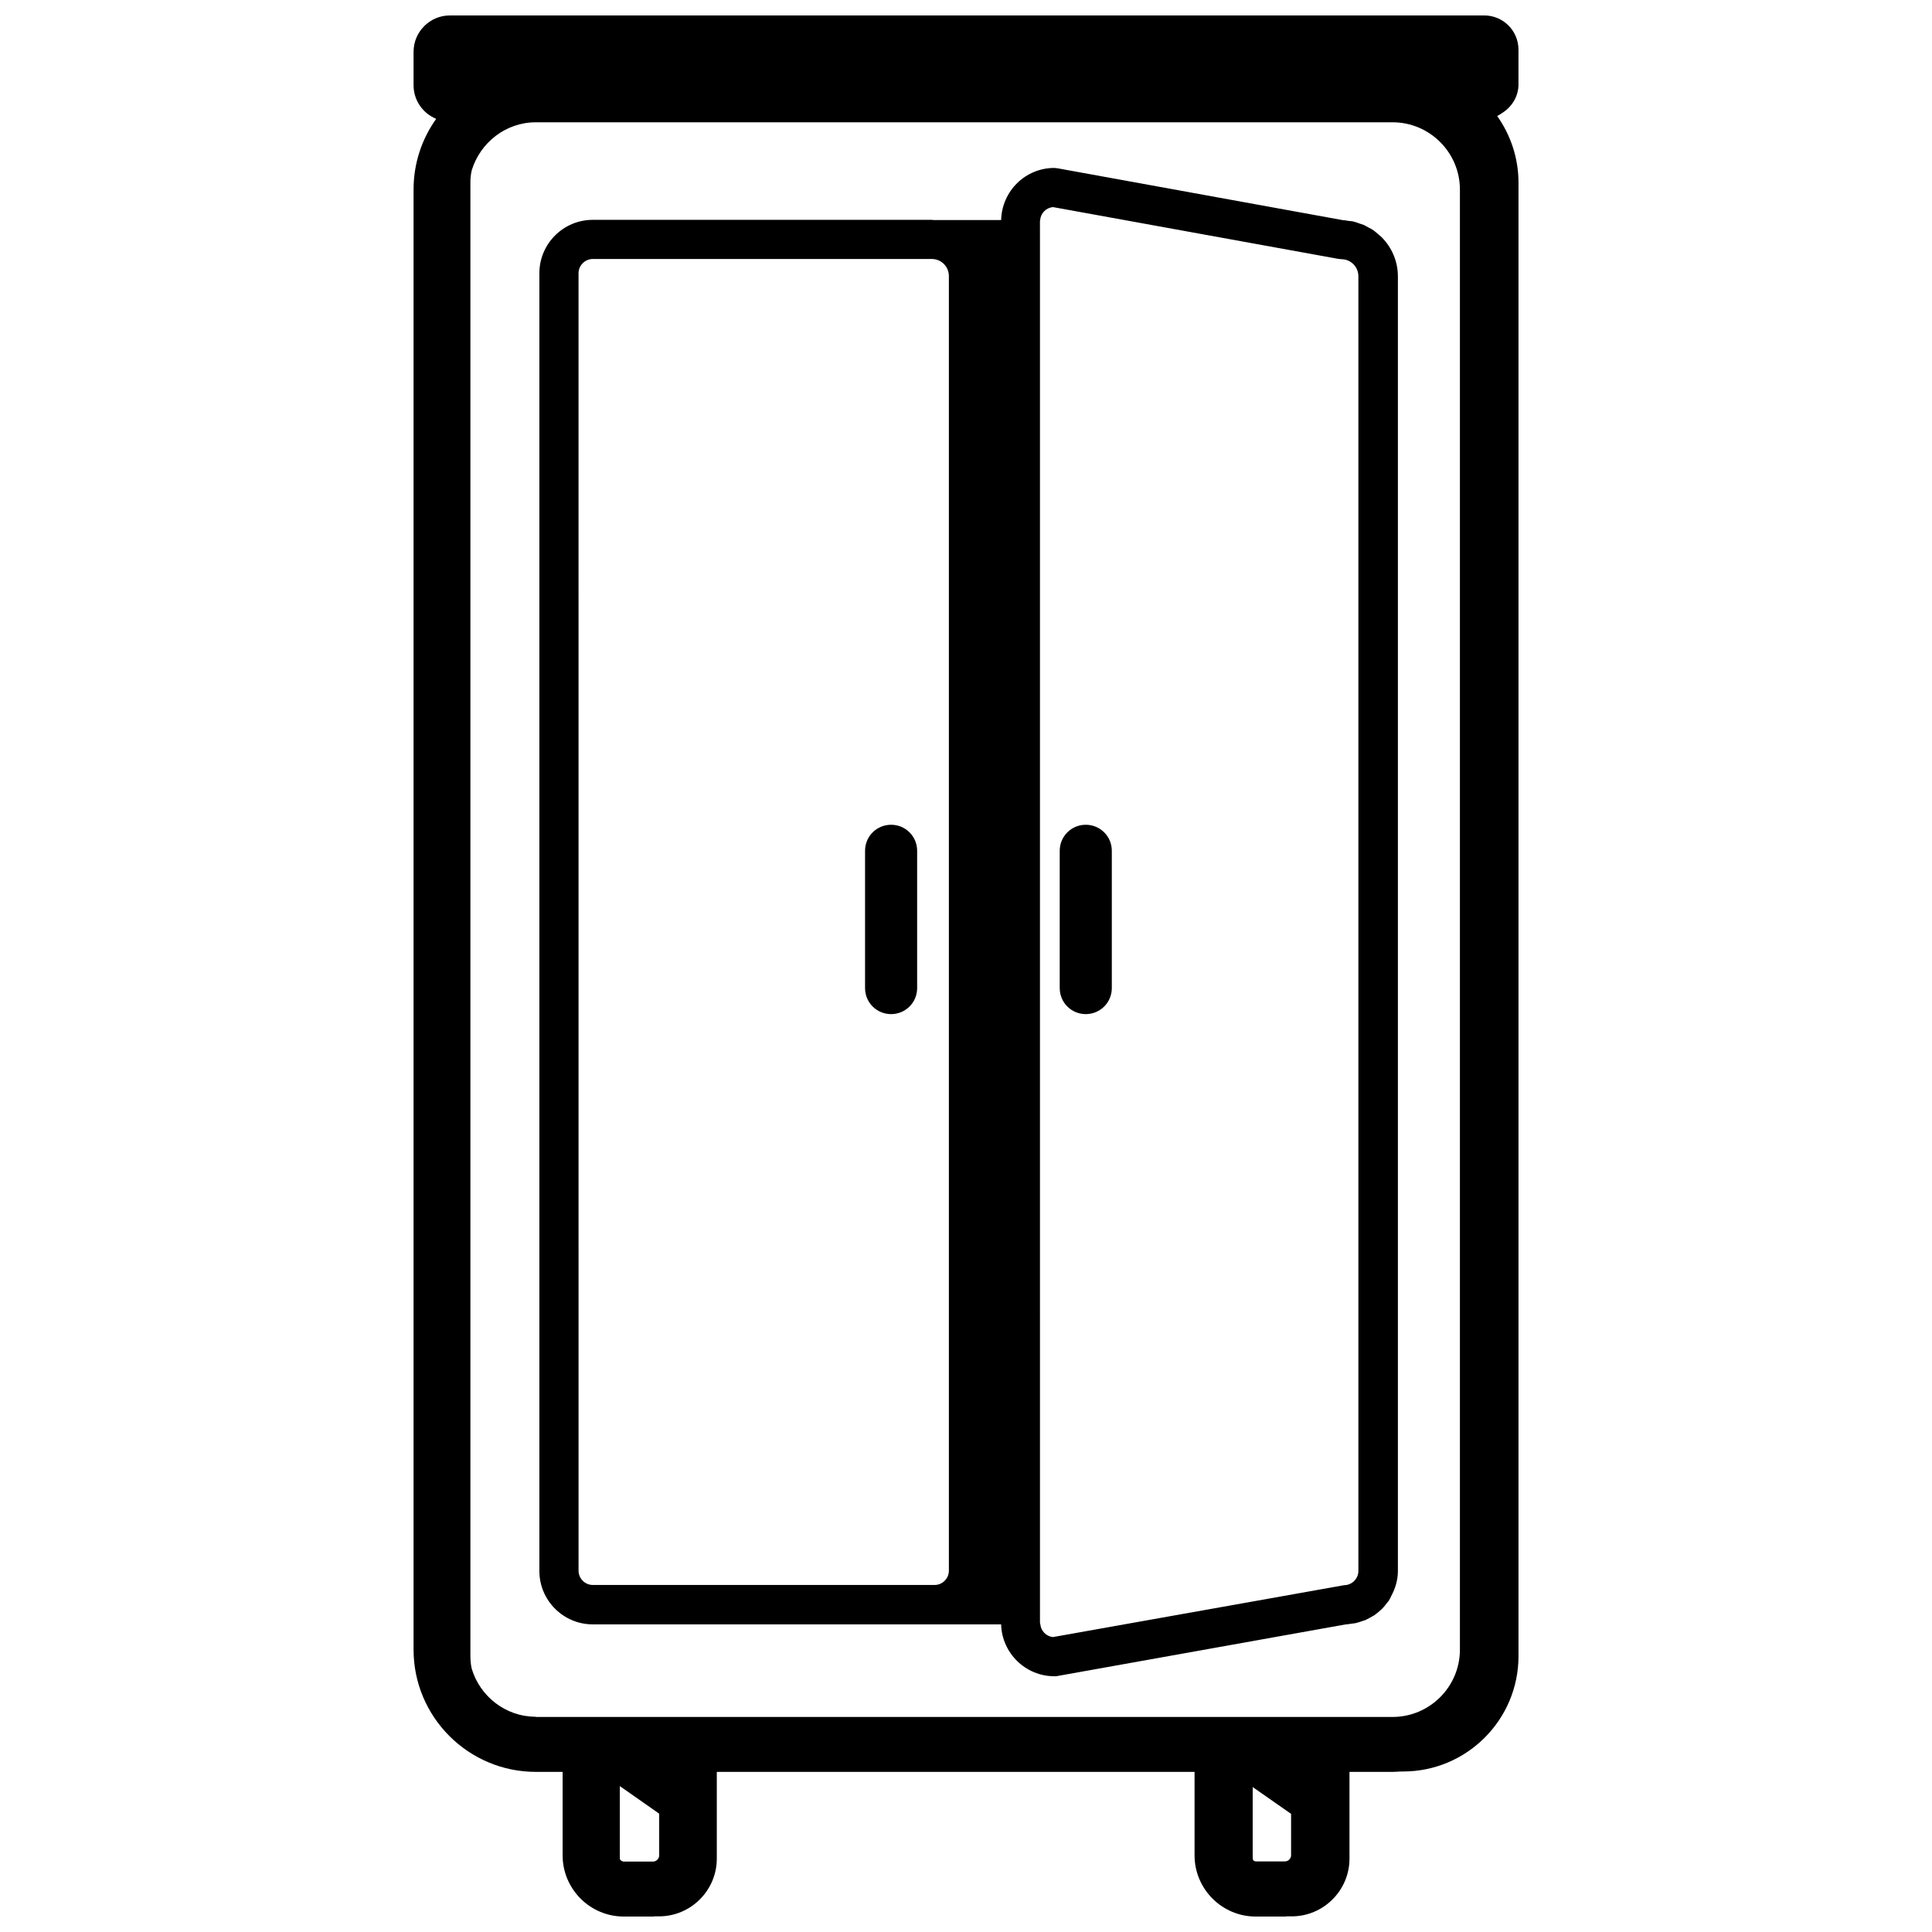
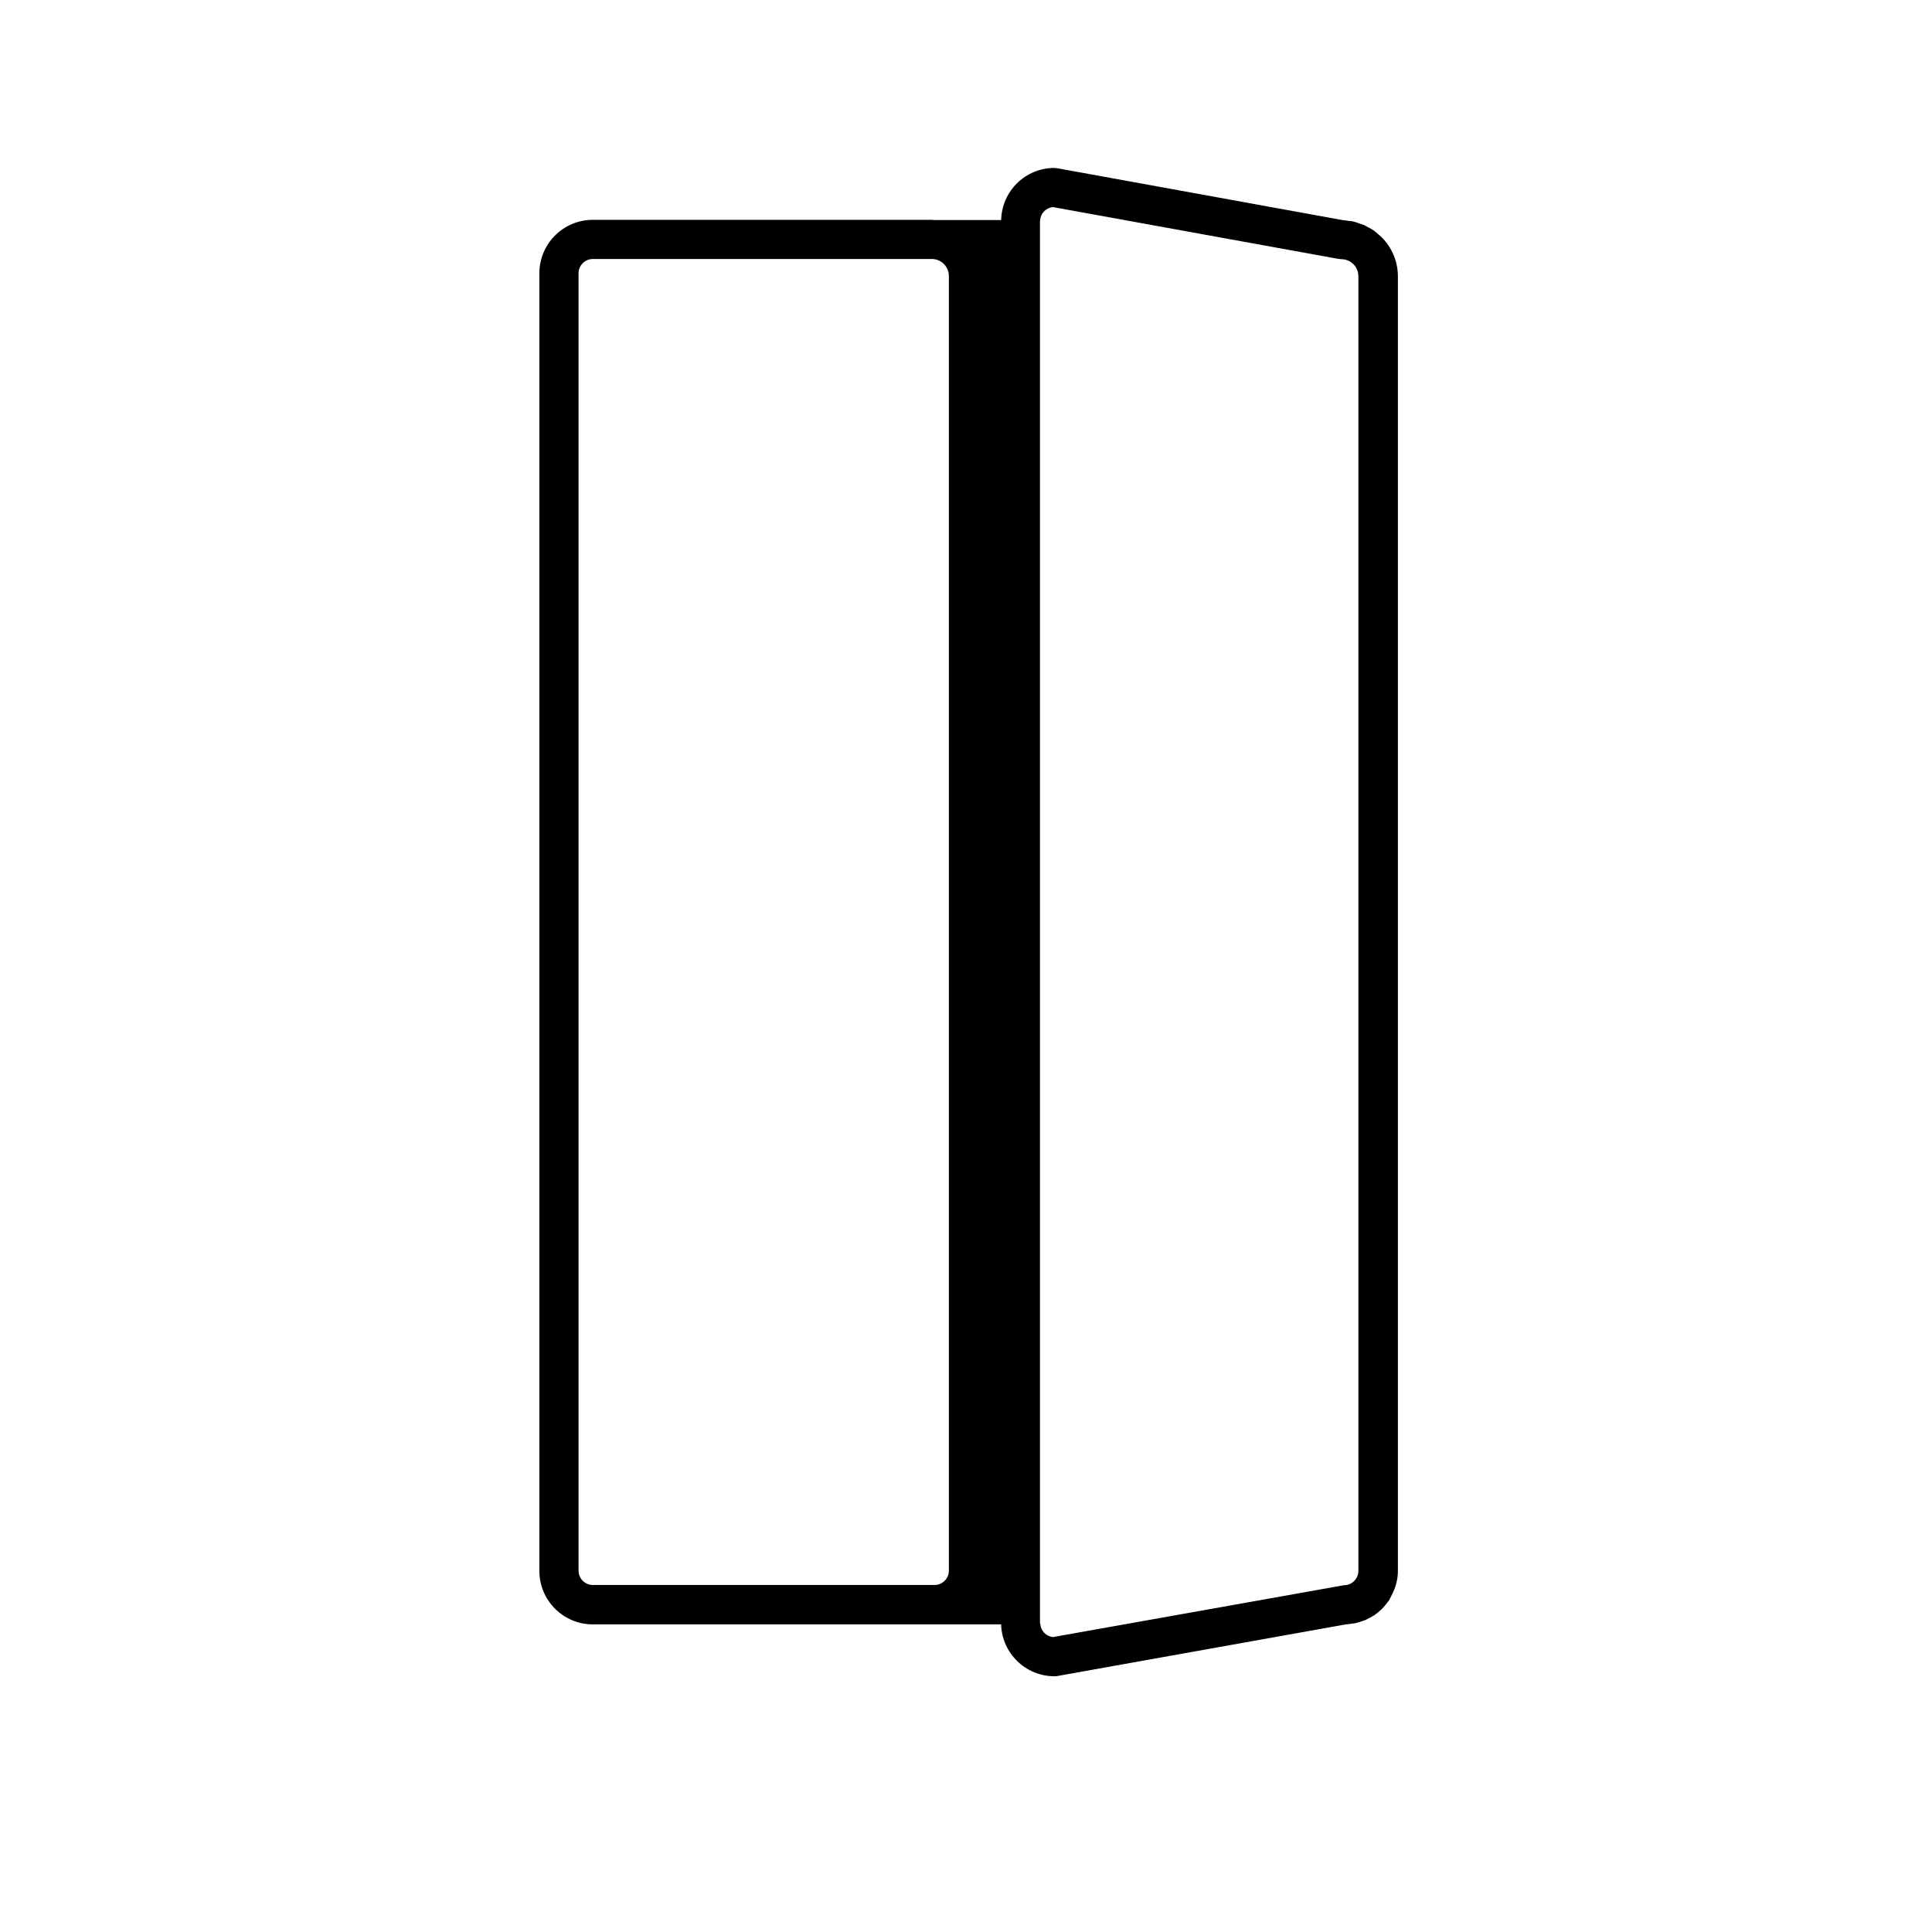
<svg xmlns="http://www.w3.org/2000/svg" width="800px" height="800px" version="1.1" viewBox="144 144 512 512">
  <defs>
    <clipPath id="a">
-       <path d="m253 148.09h294v503.81h-294z" />
-     </clipPath>
+       </clipPath>
  </defs>
  <g clip-path="url(#a)">
-     <path d="m546.41 166.33v-9.168c0-5.039-4.082-9.07-9.07-9.07h-274.12c-5.289 0-9.621 4.332-9.621 9.621v8.867c0 4.031 2.469 7.457 5.996 8.918-3.777 5.289-5.996 11.738-5.996 18.742v386.93c0 17.887 14.559 32.395 32.395 32.395h7.106v22.117c0 8.918 7.254 16.223 16.223 16.223h7.758c0.152 0 0.352-0.051 0.504-0.051h1.059c8.414 0 15.316-6.852 15.316-15.316v-22.973h126.61v22.117c0 8.918 7.254 16.223 16.223 16.223h7.758c0.152 0 0.352-0.051 0.504-0.051h1.258c8.414 0 15.316-6.852 15.316-15.316v-22.973h11.488c0.656 0 1.309-0.051 1.965-0.102h0.754c16.879 0 30.582-13.703 30.582-30.582v-390.45c0-6.602-2.117-12.695-5.644-17.684 0.402-0.25 0.805-0.402 1.16-0.707 2.672-1.609 4.484-4.434 4.484-7.707zm-70.434 470.25v-18.992l10.176 7.106v10.984c0 0.855-0.754 1.613-1.613 1.613h-7.758c-0.25 0-0.402-0.152-0.605-0.25-0.047-0.156-0.199-0.309-0.199-0.461zm-167.72 0v-19.246l10.43 7.305v11.082c0 0.855-0.754 1.613-1.613 1.613l-7.758 0.004c-0.352 0-0.656-0.203-0.906-0.402-0.051-0.152-0.152-0.254-0.152-0.355zm-39.598-53.703v-390.45c0-1.109 0.102-2.215 0.352-3.273 2.215-7.305 8.969-12.746 16.977-12.746h227.07c9.824 0 17.836 8.012 17.836 17.836v386.93c0 9.824-8.012 17.836-17.836 17.836l-227.06-0.004v-0.051c-8.012 0-14.762-5.391-16.977-12.695-0.254-1.109-0.355-2.219-0.355-3.375z" />
-   </g>
+     </g>
  <path d="m301.1 574.47h108.21c0.203 7.609 6.449 13.754 14.105 13.754h0.453l76.832-13.754c0.555 0 1.109-0.152 1.664-0.203 0.25-0.051 0.555-0.051 0.805-0.102 0.707-0.152 1.41-0.402 2.117-0.656 0.152-0.051 0.352-0.102 0.504-0.152 0.754-0.352 1.461-0.754 2.168-1.16 0.051-0.051 0.152-0.051 0.203-0.102 0.707-0.504 1.359-1.059 2.016-1.664 0.051-0.051 0.051-0.051 0.102-0.102 0.555-0.555 1.008-1.16 1.461-1.762 0.102-0.102 0.203-0.203 0.301-0.352 0.25-0.402 0.453-0.805 0.656-1.258 1.059-1.965 1.762-4.231 1.762-6.602v-343.09c0-4.031-1.613-7.656-4.231-10.328 0 0-0.051-0.051-0.051-0.051-0.453-0.453-1.008-0.855-1.512-1.309-0.25-0.203-0.453-0.402-0.707-0.555-0.402-0.301-0.855-0.504-1.309-0.754-0.402-0.203-0.805-0.453-1.211-0.656-0.402-0.152-0.805-0.25-1.211-0.402-0.504-0.203-1.008-0.352-1.562-0.504-0.352-0.102-0.754-0.102-1.16-0.152-0.504-0.051-1.008-0.203-1.562-0.203l-75.617-13.746-0.906-0.102c-7.707 0-13.906 6.144-14.105 13.805h-17.887c-0.152 0-0.352-0.051-0.504-0.051h-89.828c-7.809 0-14.156 6.348-14.156 14.156v343.9c0 7.812 6.348 14.16 14.156 14.16zm-3.781-358.06c0-2.066 1.715-3.777 3.777-3.777h65.496 5.441 8.113 10.781c2.519 0 4.535 2.016 4.535 4.535v343.09c0 2.066-1.715 3.777-3.777 3.777h-90.586c-2.066 0-3.777-1.715-3.777-3.777zm122.28-13.754c0-0.102 0.051-0.25 0.051-0.352 0.152-1.812 1.562-3.223 3.375-3.426l18.895 3.426 56.625 10.281 0.906 0.102c2.519 0 4.535 2.016 4.535 4.535v343.09c0 2.066-1.715 3.777-3.777 3.777l-28.816 5.141-29.422 5.238-18.941 3.375c-1.762-0.203-3.176-1.613-3.324-3.375 0-0.152-0.102-0.25-0.102-0.402v-10.023l-0.004-351.41z" />
-   <path d="m380.15 412.75c3.828 0 6.902-3.074 6.902-6.902v-36.375c0-3.828-3.074-6.902-6.902-6.902-3.828 0-6.902 3.074-6.902 6.902v36.375c0 3.828 3.074 6.902 6.902 6.902z" />
-   <path d="m431.74 412.75c3.828 0 6.902-3.074 6.902-6.902v-36.375c0-3.828-3.074-6.902-6.902-6.902s-6.902 3.074-6.902 6.902v36.375c0 3.828 3.074 6.902 6.902 6.902z" />
</svg>